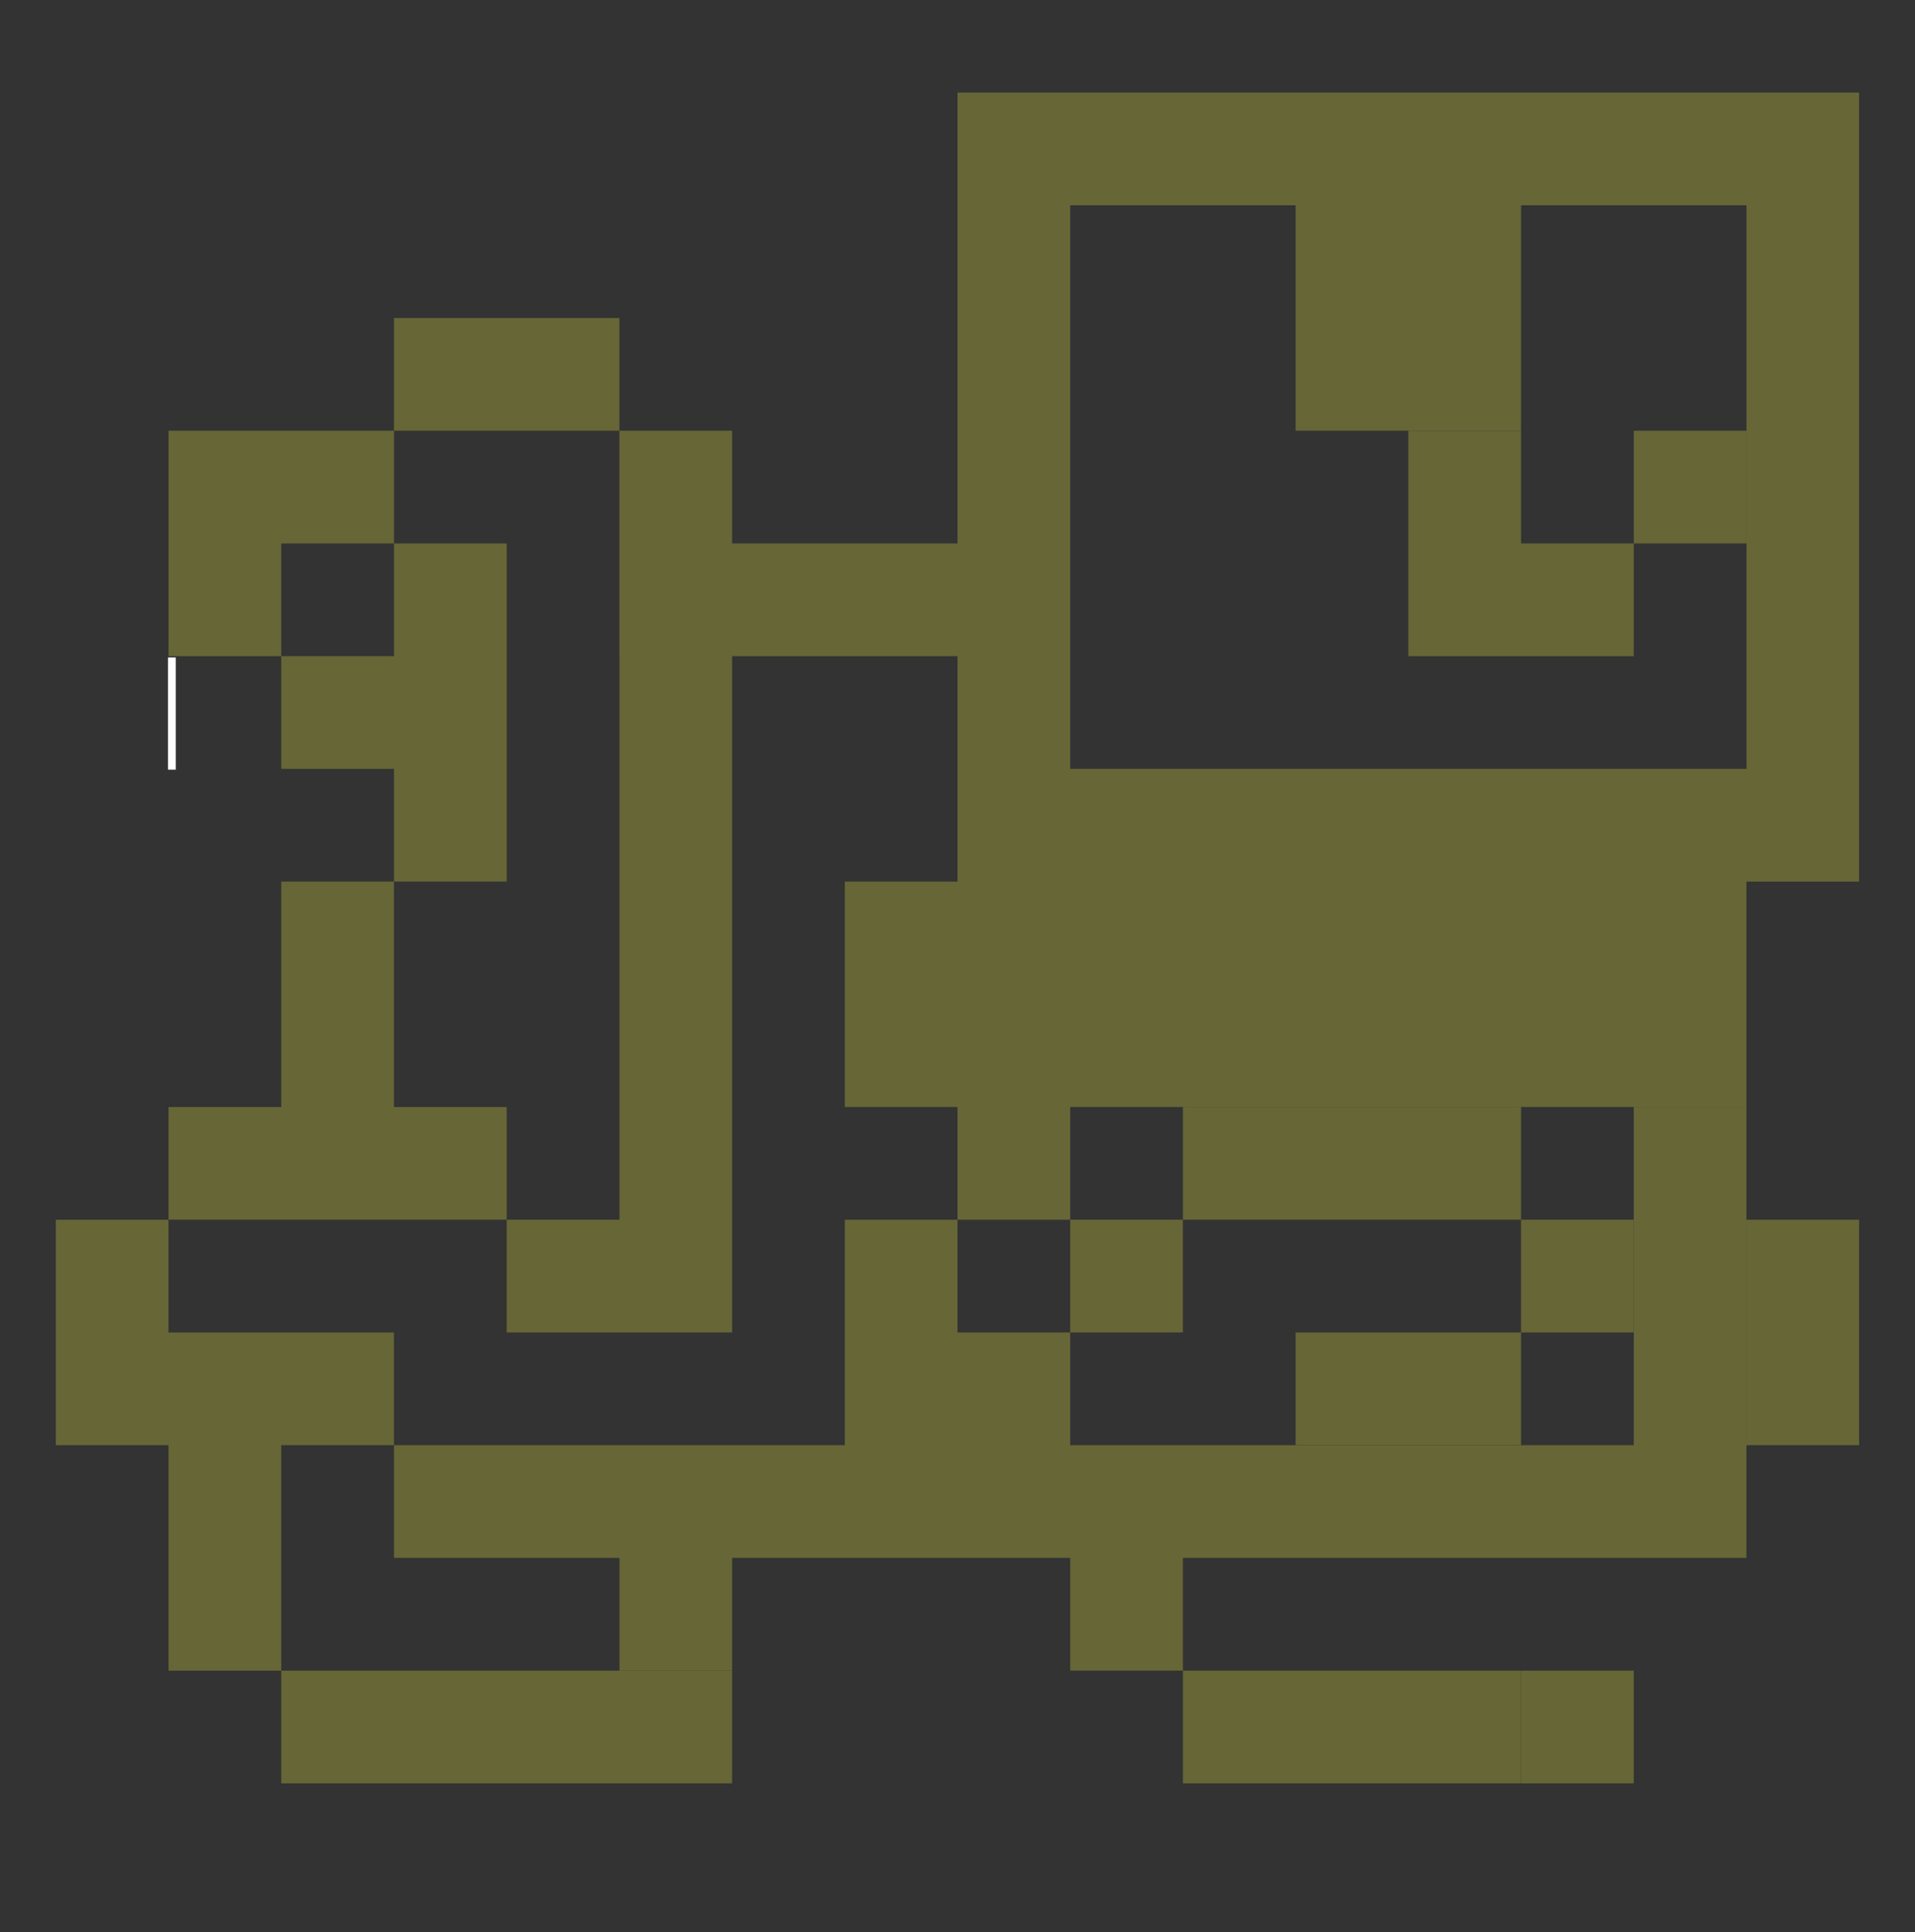
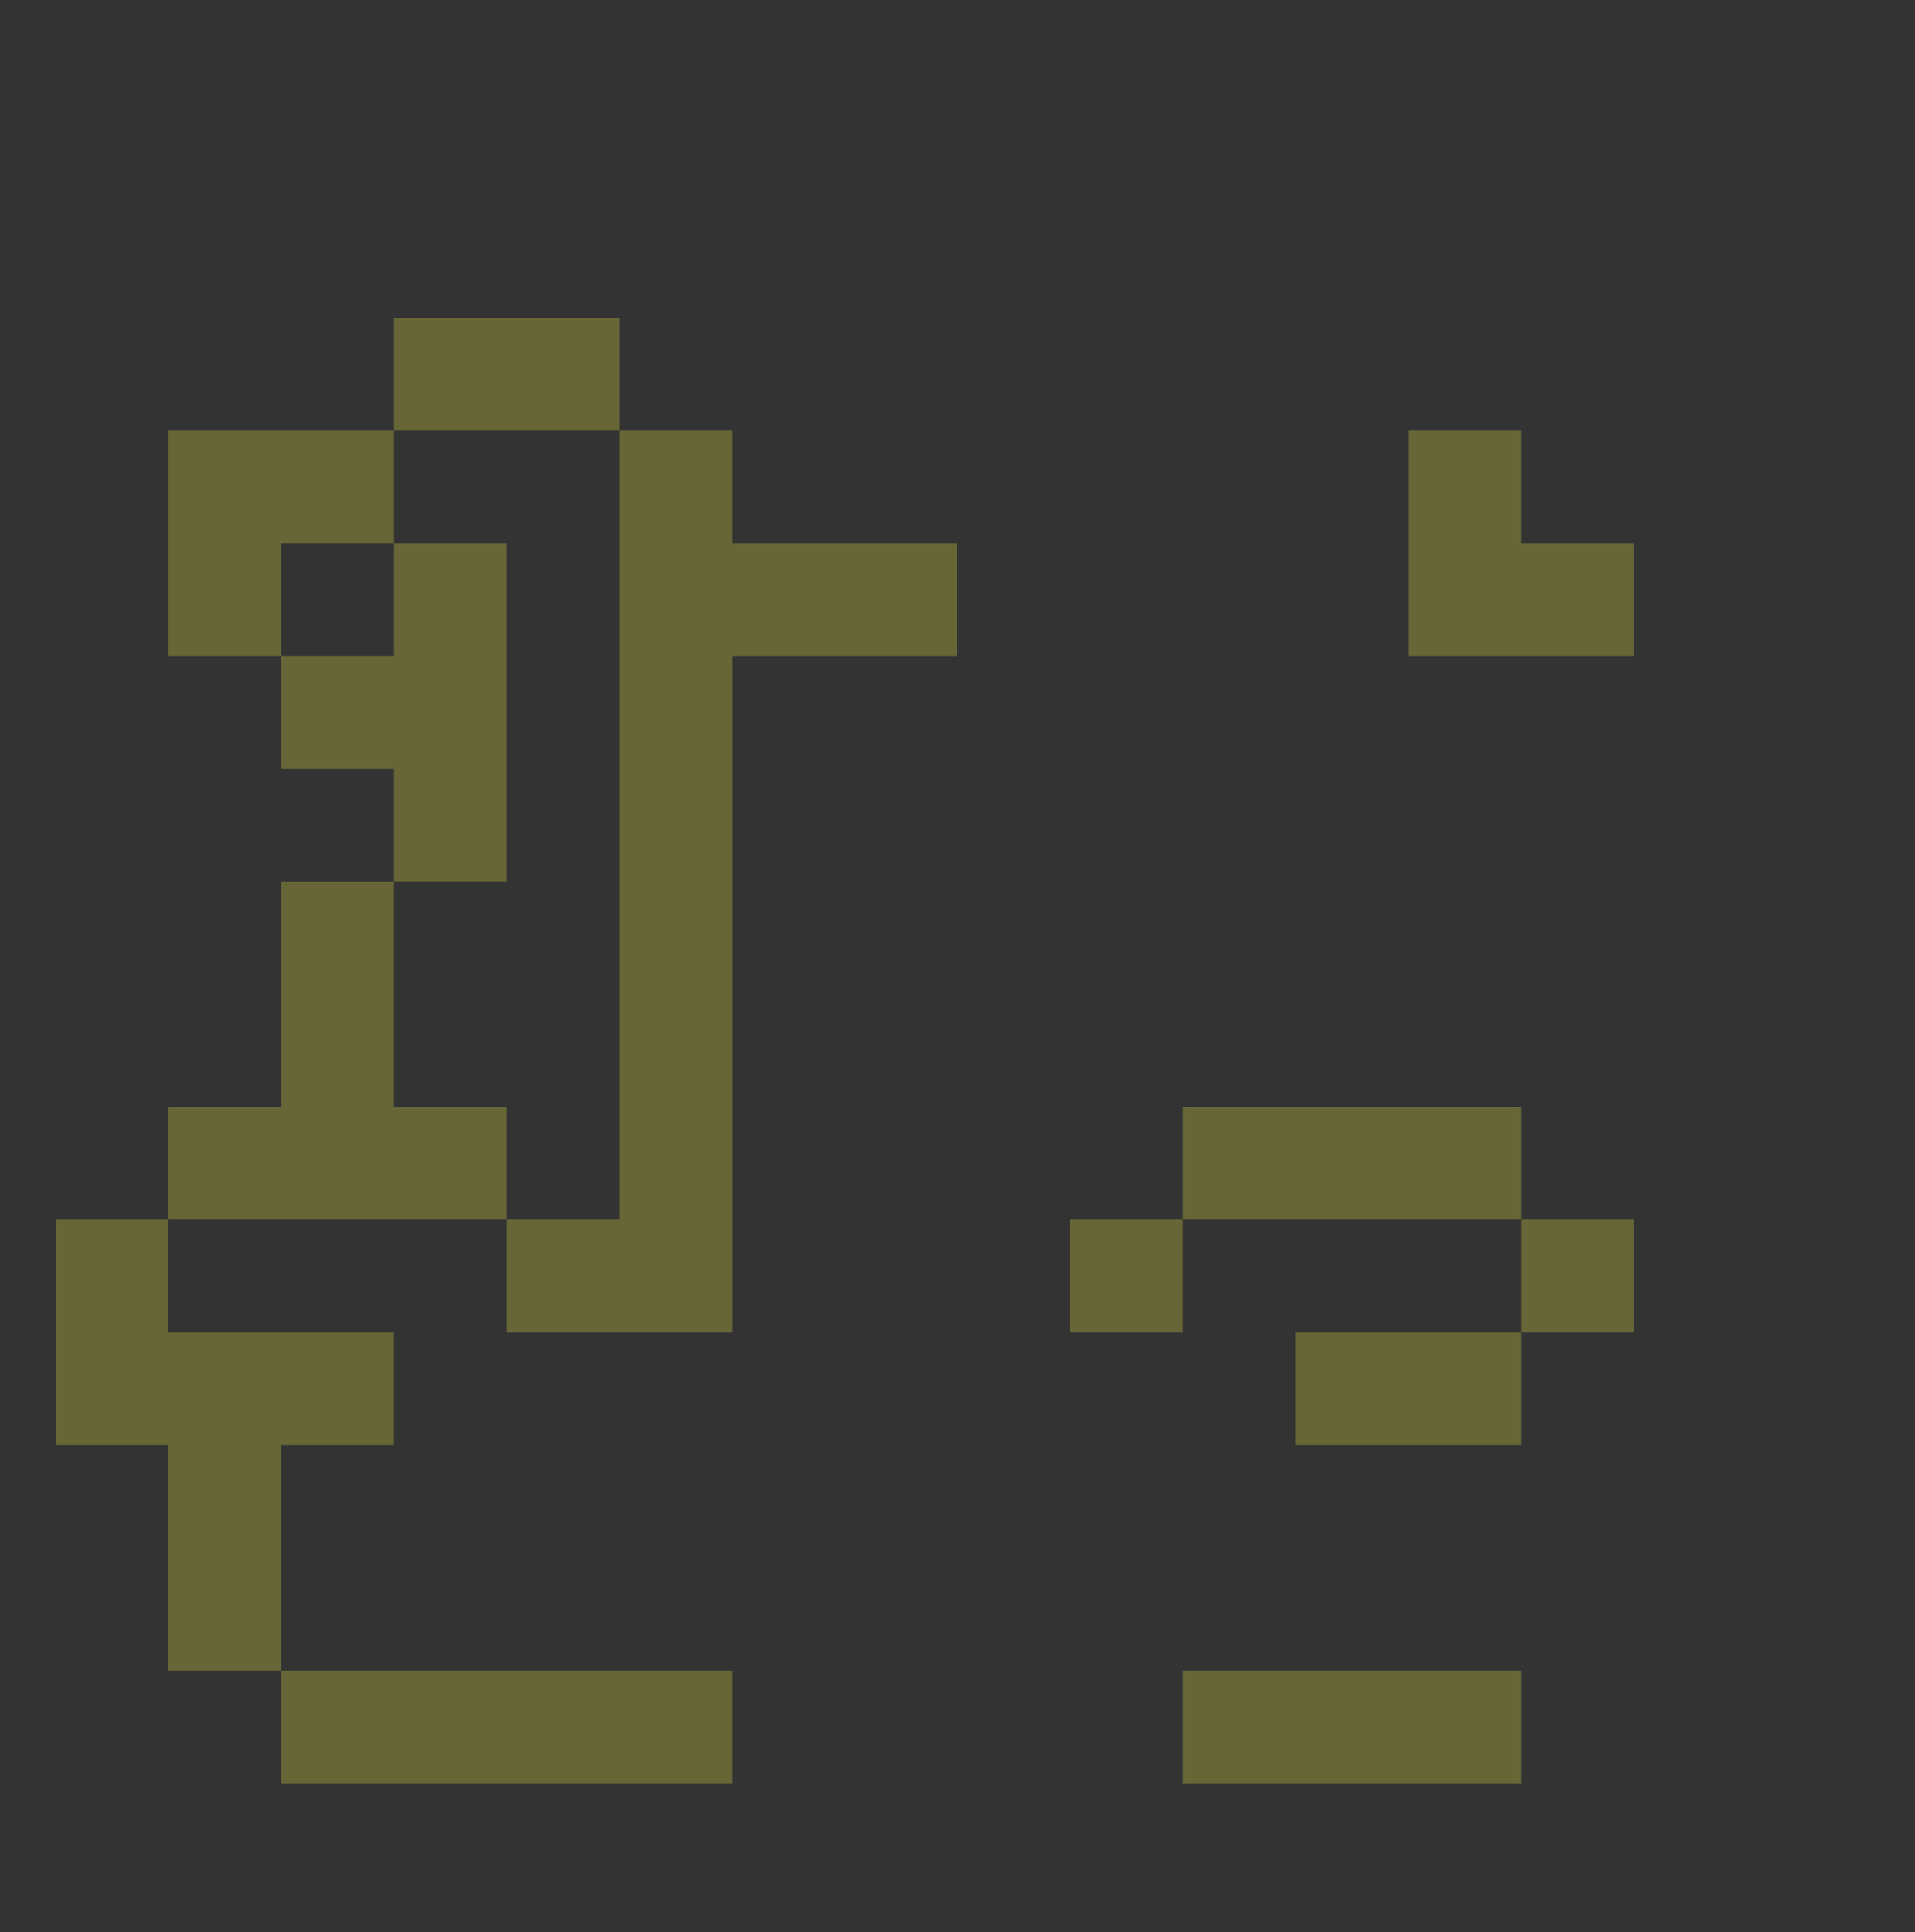
<svg xmlns="http://www.w3.org/2000/svg" id="_レイヤー_1" data-name="レイヤー_1" viewBox="0 0 495 499.43">
  <rect x="0" y="0" width="495" height="499.43" fill="#333333" stroke="none" />
  <defs>
    <style>
      .cls-1 {
        fill: #666637;
      }

      .cls-2 {
        fill: #fff;
      }
    </style>
  </defs>
  <g id="_郵送" data-name="郵送">
    <g>
-       <path class="cls-1" d="M451.43,315.26h29.13v58.27h-29.13v-58.27ZM247.5,23.93v174.8h0v29.13h-29.13v58.27h29.13v29.13h29.13v-29.13h174.8v-58.27h29.13V23.93h-233.07ZM451.43,198.73h-174.8V53.06h58.27v58.27h58.27v-58.27h58.27v145.67Z" />
-       <path class="cls-1" d="M451.43,286.13h-29.13v29.13h29.13v-29.13ZM451.43,315.26h-29.13v58.27h-174.8v-29.13h29.13v29.13h-29.13v-58.27h-29.13v58.27h-116.53v29.13h58.27v29.13h29.13v-29.13h87.4v29.13h29.13v-29.13h116.53v29.13h0v-29.13h29.13v-29.13h0v-58.27ZM422.3,111.33h29.13v29.13h-29.13v-29.13ZM393.17,431.8h29.13v29.13h-29.13v-29.13Z" />
      <path class="cls-1" d="M393.17,315.26h29.13v29.13h-29.13v-29.13ZM364.03,140.46h58.27v29.13h-58.27v-29.13ZM364.03,111.33h29.13v29.13h-29.13v-29.13ZM334.9,431.8h58.27v29.13h-58.27v-29.13ZM334.9,344.4h58.27v29.13h-58.27v-29.13ZM305.77,286.13h87.4v29.13h-87.4v-29.13ZM305.77,431.8h29.13v29.13h-29.13v-29.13ZM276.63,315.26h29.13v29.13h-29.13v-29.13ZM189.23,431.8h-29.13v29.13h29.13v-29.13ZM160.1,315.26h-29.13v29.13h58.27v-174.8h-29.13v145.67ZM160.1,140.46h0v29.13h87.4v-29.13h-58.27v-29.13h-29.13v-29.13h-58.27v29.13h58.27v29.13ZM101.83,431.8h58.27v29.13h-58.27v-29.13ZM130.97,140.46h-29.13v29.13h-58.27v29.13h58.27v29.13h29.13v-87.4ZM72.7,227.86h29.13v58.27h-29.13v-58.27ZM43.57,111.33h58.27v29.13h-58.27v-29.13ZM101.83,431.8h-29.13v29.13h29.13v-29.13ZM130.97,315.26v-29.13h-58.27v-29.13h29.13v29.13h-58.27v29.13h87.4ZM101.83,373.53v-29.13h-58.27v-29.13H14.43v58.27h29.13v58.27h29.13v-58.27h29.13ZM43.57,140.46h29.13v58.27h-29.13v-58.27Z" />
    </g>
-     <rect class="cls-2" x="43.43" y="169.93" width="2" height="29" />
  </g>
</svg>